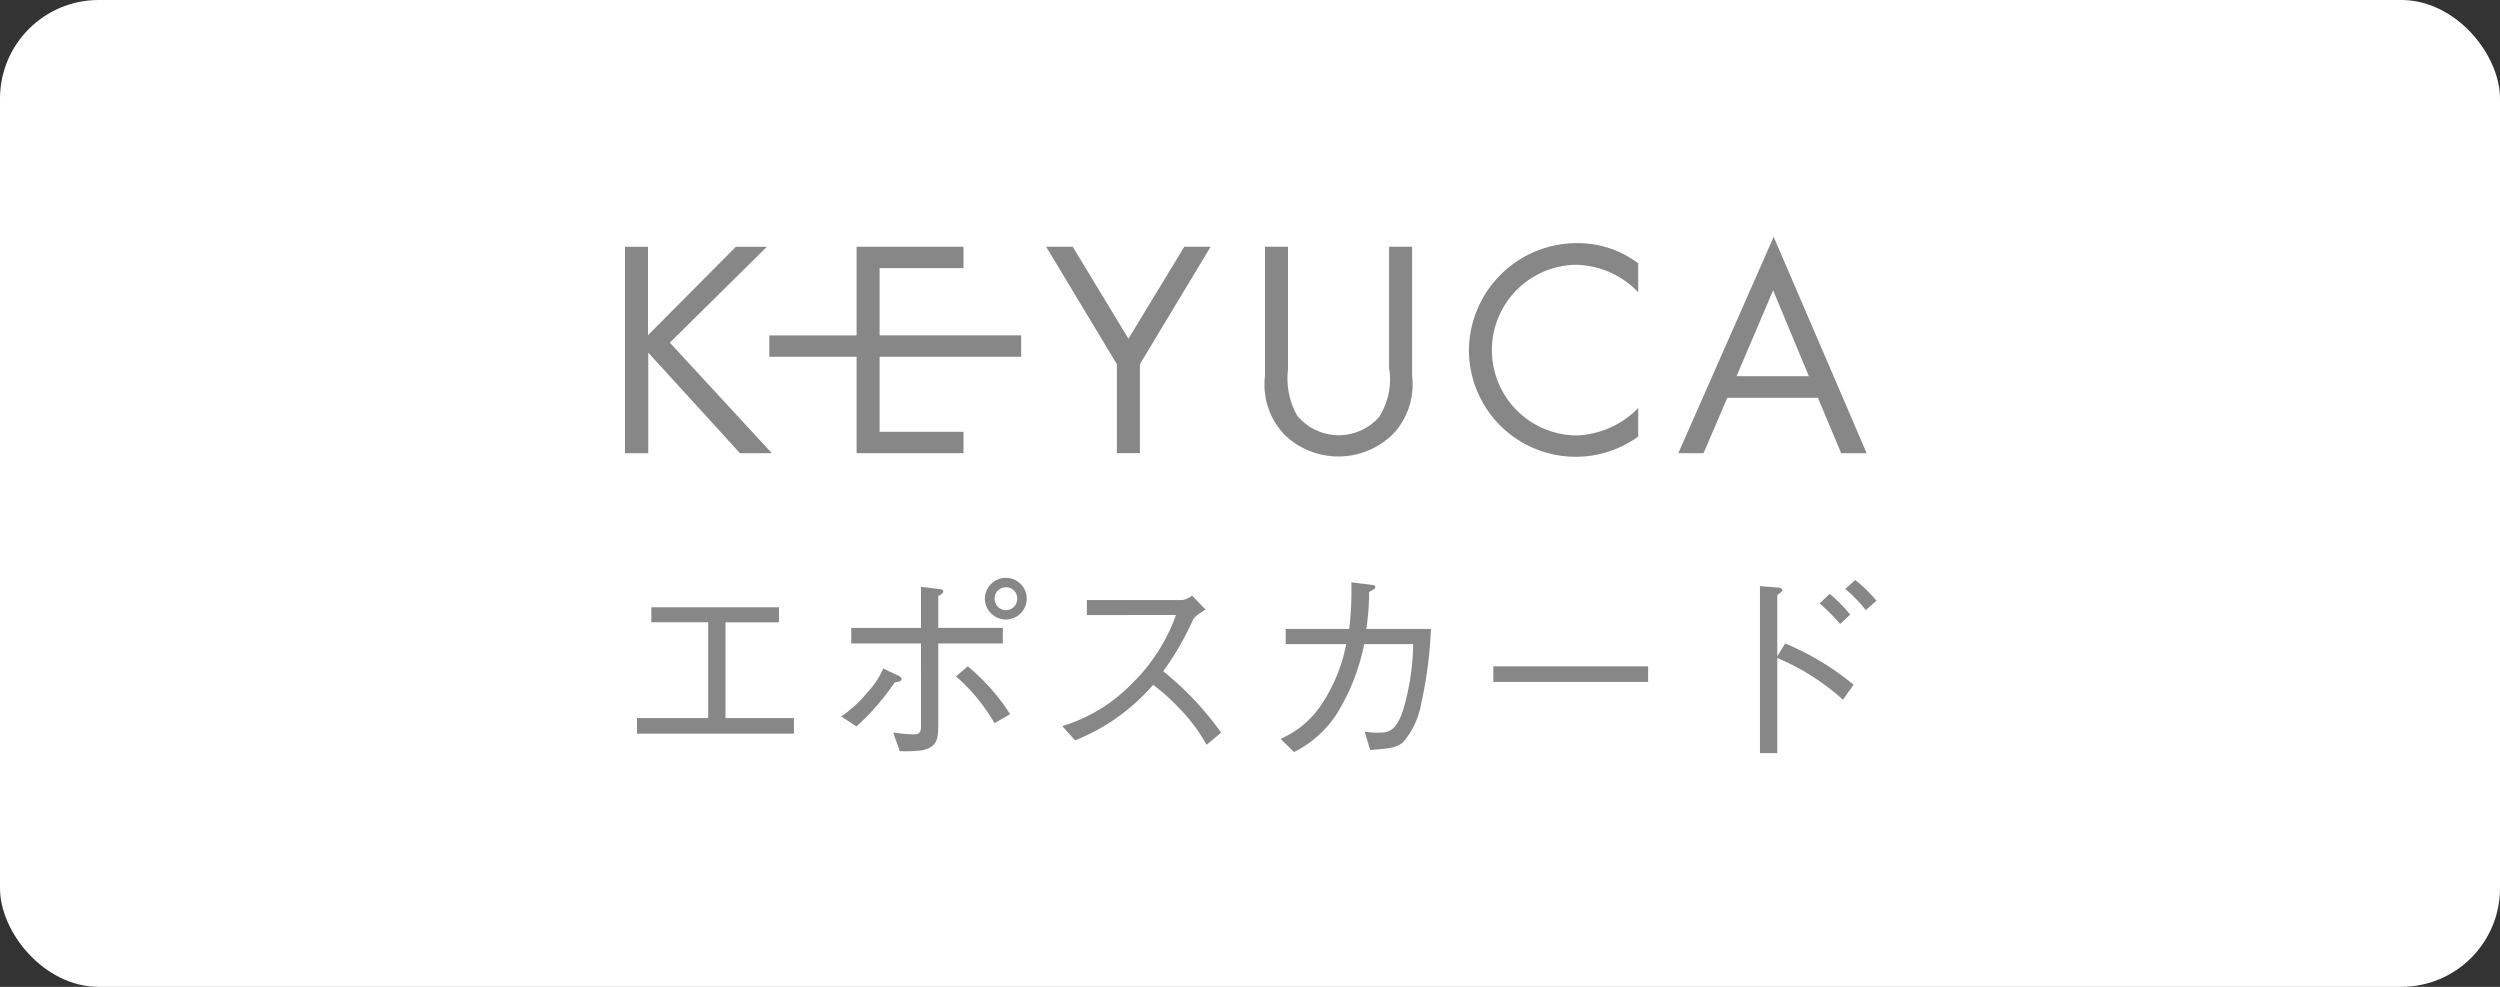
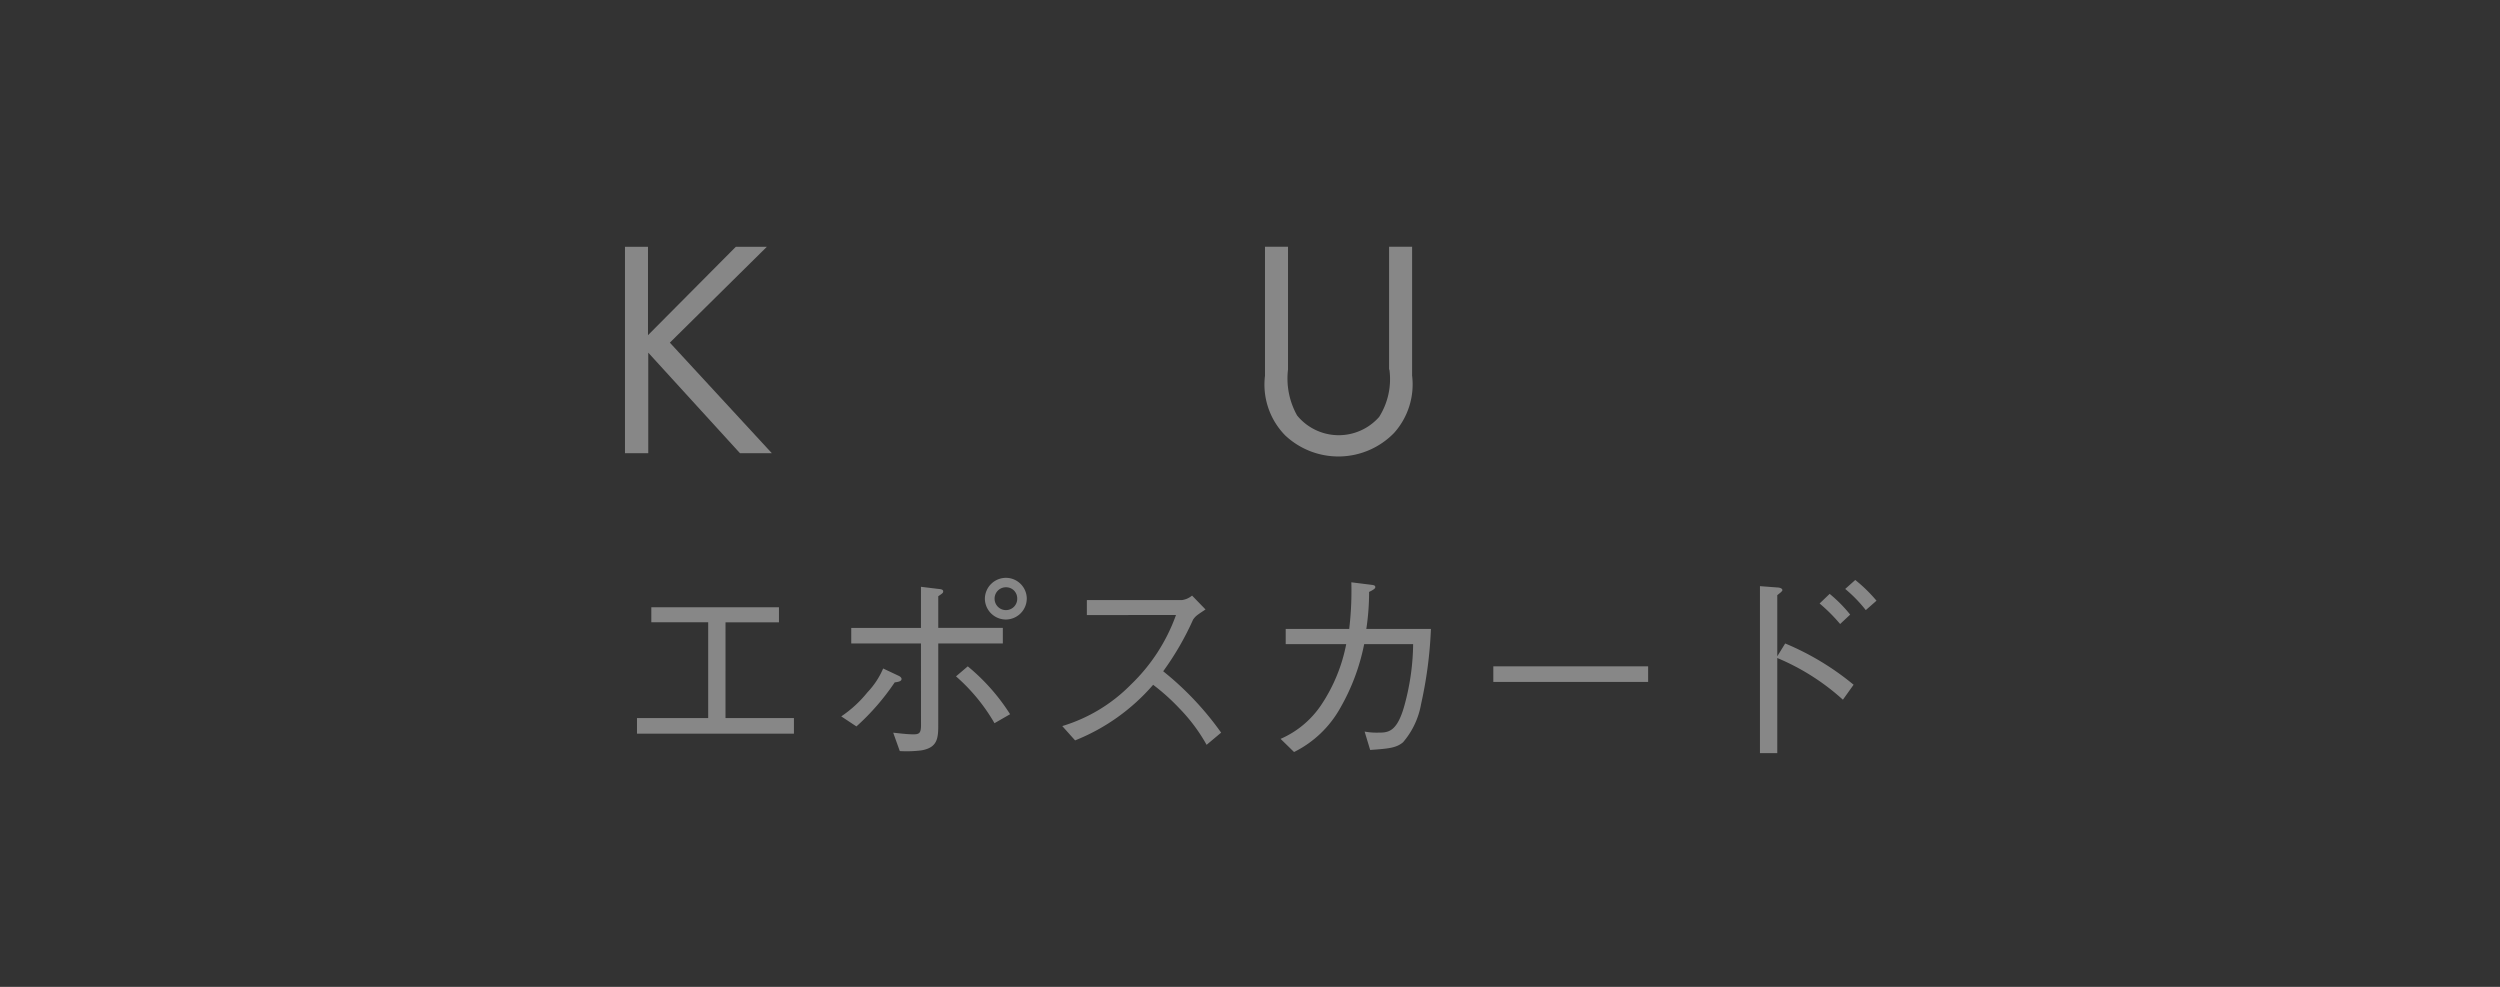
<svg xmlns="http://www.w3.org/2000/svg" width="152" height="60" viewBox="0 0 152 60">
  <rect x="0" y="0" width="152" height="60" fill="#333333" stroke="none" />
-   <rect width="152" height="60" rx="6" fill="#fff" />
  <path d="M-27.729-1.963h-4.16V-7.787h3.25V-8.7H-36.4v.91h3.458v5.824h-4.329v.949h9.542Zm12.9-5.993A1.282,1.282,0,0,0-13.572-9.23a1.271,1.271,0,0,0-1.261-1.261A1.284,1.284,0,0,0-16.12-9.23,1.279,1.279,0,0,0-14.833-7.956Zm0-.572a.691.691,0,0,1-.7-.7.688.688,0,0,1,.7-.689.674.674,0,0,1,.676.689A.685.685,0,0,1-14.833-8.528Zm-5.174,7.007c0,.455-.1.546-.455.546-.416,0-.988-.078-1.235-.1l.4,1.118A7.318,7.318,0,0,0-19.981,0c1-.169,1.027-.767,1.027-1.56V-6.5h3.926v-.949h-3.926V-9.373c.273-.182.3-.208.3-.3s-.1-.13-.286-.143l-1.066-.13v2.5h-4.238V-6.5h4.238Zm-3.926.065a14.438,14.438,0,0,0,2.327-2.678c.182-.026.416-.052.416-.208,0-.091-.117-.169-.182-.195l-.936-.442a4.889,4.889,0,0,1-.962,1.456,7.14,7.14,0,0,1-1.586,1.456ZM-17.875-4.5a11.208,11.208,0,0,1,2.34,2.847l.949-.546A12.286,12.286,0,0,0-17.16-5.109ZM-3.523-9.412a1.2,1.2,0,0,1-.611.273H-9.919v.91H-4.5A11.016,11.016,0,0,1-7.241-4a9.834,9.834,0,0,1-4.173,2.522l.78.871a12.292,12.292,0,0,0,4.745-3.38A12.7,12.7,0,0,1-4.3-2.561,10.452,10.452,0,0,1-2.639-.338l.884-.741A18.4,18.4,0,0,0-5.278-4.81a17.446,17.446,0,0,0,1.82-3.146c.156-.208.182-.234.754-.611ZM2.171-7.384v.923H5.85A10.089,10.089,0,0,1,4.355-2.8,5.722,5.722,0,0,1,1.859-.7L2.678.1A6.543,6.543,0,0,0,5.486-2.574,12.775,12.775,0,0,0,6.942-6.461H9.919a14.566,14.566,0,0,1-.481,3.549C8.97-1.079,8.4-1.079,7.774-1.079a3.973,3.973,0,0,1-.806-.065L7.306-.026c1.1-.078,1.586-.117,2-.468A4.834,4.834,0,0,0,10.4-2.808,25.459,25.459,0,0,0,11-7.384H7.072a14.8,14.8,0,0,0,.169-2.249c.377-.182.377-.247.377-.3,0-.1-.117-.117-.208-.13l-1.248-.156a19.66,19.66,0,0,1-.13,2.834ZM24.206-4.16v-.949H14.794v.949Zm7.852-1.56V-9.438c.1-.078.312-.234.312-.3,0-.143-.247-.169-.338-.169l-1.027-.078V.169h1.053V-5.616a13.95,13.95,0,0,1,3.991,2.535l.65-.91A16.409,16.409,0,0,0,32.539-6.5Zm4.433-2.535a8.571,8.571,0,0,0-1.248-1.261l-.611.585A10.253,10.253,0,0,1,35.88-7.683Zm1.6-.845A9.111,9.111,0,0,0,36.8-10.361l-.611.546A8.442,8.442,0,0,1,37.44-8.528Z" transform="translate(76 45.623)" fill="#878787" />
  <g transform="translate(38 14.398)">
-     <path d="M522,13252.8l-3.386-5.593h-1.617l4.3,7.143v5.406h1.4v-5.406l4.3-7.143h-1.6Z" transform="translate(-491.391 -13246.604)" fill="#878787" />
-     <path d="M551.174,13254.674a4.3,4.3,0,0,1-.623,2.881,3.271,3.271,0,0,1-4.986-.085,4.6,4.6,0,0,1-.555-2.8v-7.463h-1.4v7.85a4.412,4.412,0,0,0,1.229,3.622,4.723,4.723,0,0,0,6.621-.151,4.424,4.424,0,0,0,1.095-3.486v-7.834h-1.4v7.463Z" transform="translate(-504.699 -13246.604)" fill="#878787" />
+     <path d="M551.174,13254.674a4.3,4.3,0,0,1-.623,2.881,3.271,3.271,0,0,1-4.986-.085,4.6,4.6,0,0,1-.555-2.8v-7.463h-1.4v7.85a4.412,4.412,0,0,0,1.229,3.622,4.723,4.723,0,0,0,6.621-.151,4.424,4.424,0,0,0,1.095-3.486v-7.834h-1.4v7.463" transform="translate(-504.699 -13246.604)" fill="#878787" />
    <path d="M474.411,13247.211h-1.887l-5.34,5.374v-5.374h-1.4v12.549H467.2v-6.113l5.576,6.113h1.937l-6.2-6.721Z" transform="translate(-465.786 -13246.604)" fill="#878787" />
-     <path d="M490.043,13248.508h5.1v-1.3h-6.5v5.391h-5.306v1.3h5.306v5.861h6.5v-1.3h-5.1v-4.564h8.608v-1.3h-8.608Z" transform="translate(-474.563 -13246.604)" fill="#878787" />
-     <path d="M568.407,13253.309a6.491,6.491,0,0,0,10.292,5.223v-1.735a5.5,5.5,0,0,1-3.79,1.667,5.189,5.189,0,0,1-.034-10.376,5.373,5.373,0,0,1,3.824,1.668V13248a6.073,6.073,0,0,0-3.739-1.229A6.566,6.566,0,0,0,568.407,13253.309Z" transform="translate(-517.096 -13246.387)" fill="#878787" />
-     <path d="M599.671,13246l-5.8,13.156h1.533l1.448-3.369h5.508l1.415,3.369h1.55Zm-2.258,8.473,2.224-5.222,2.174,5.222Z" transform="translate(-529.831 -13245.998)" fill="#878787" />
  </g>
</svg>